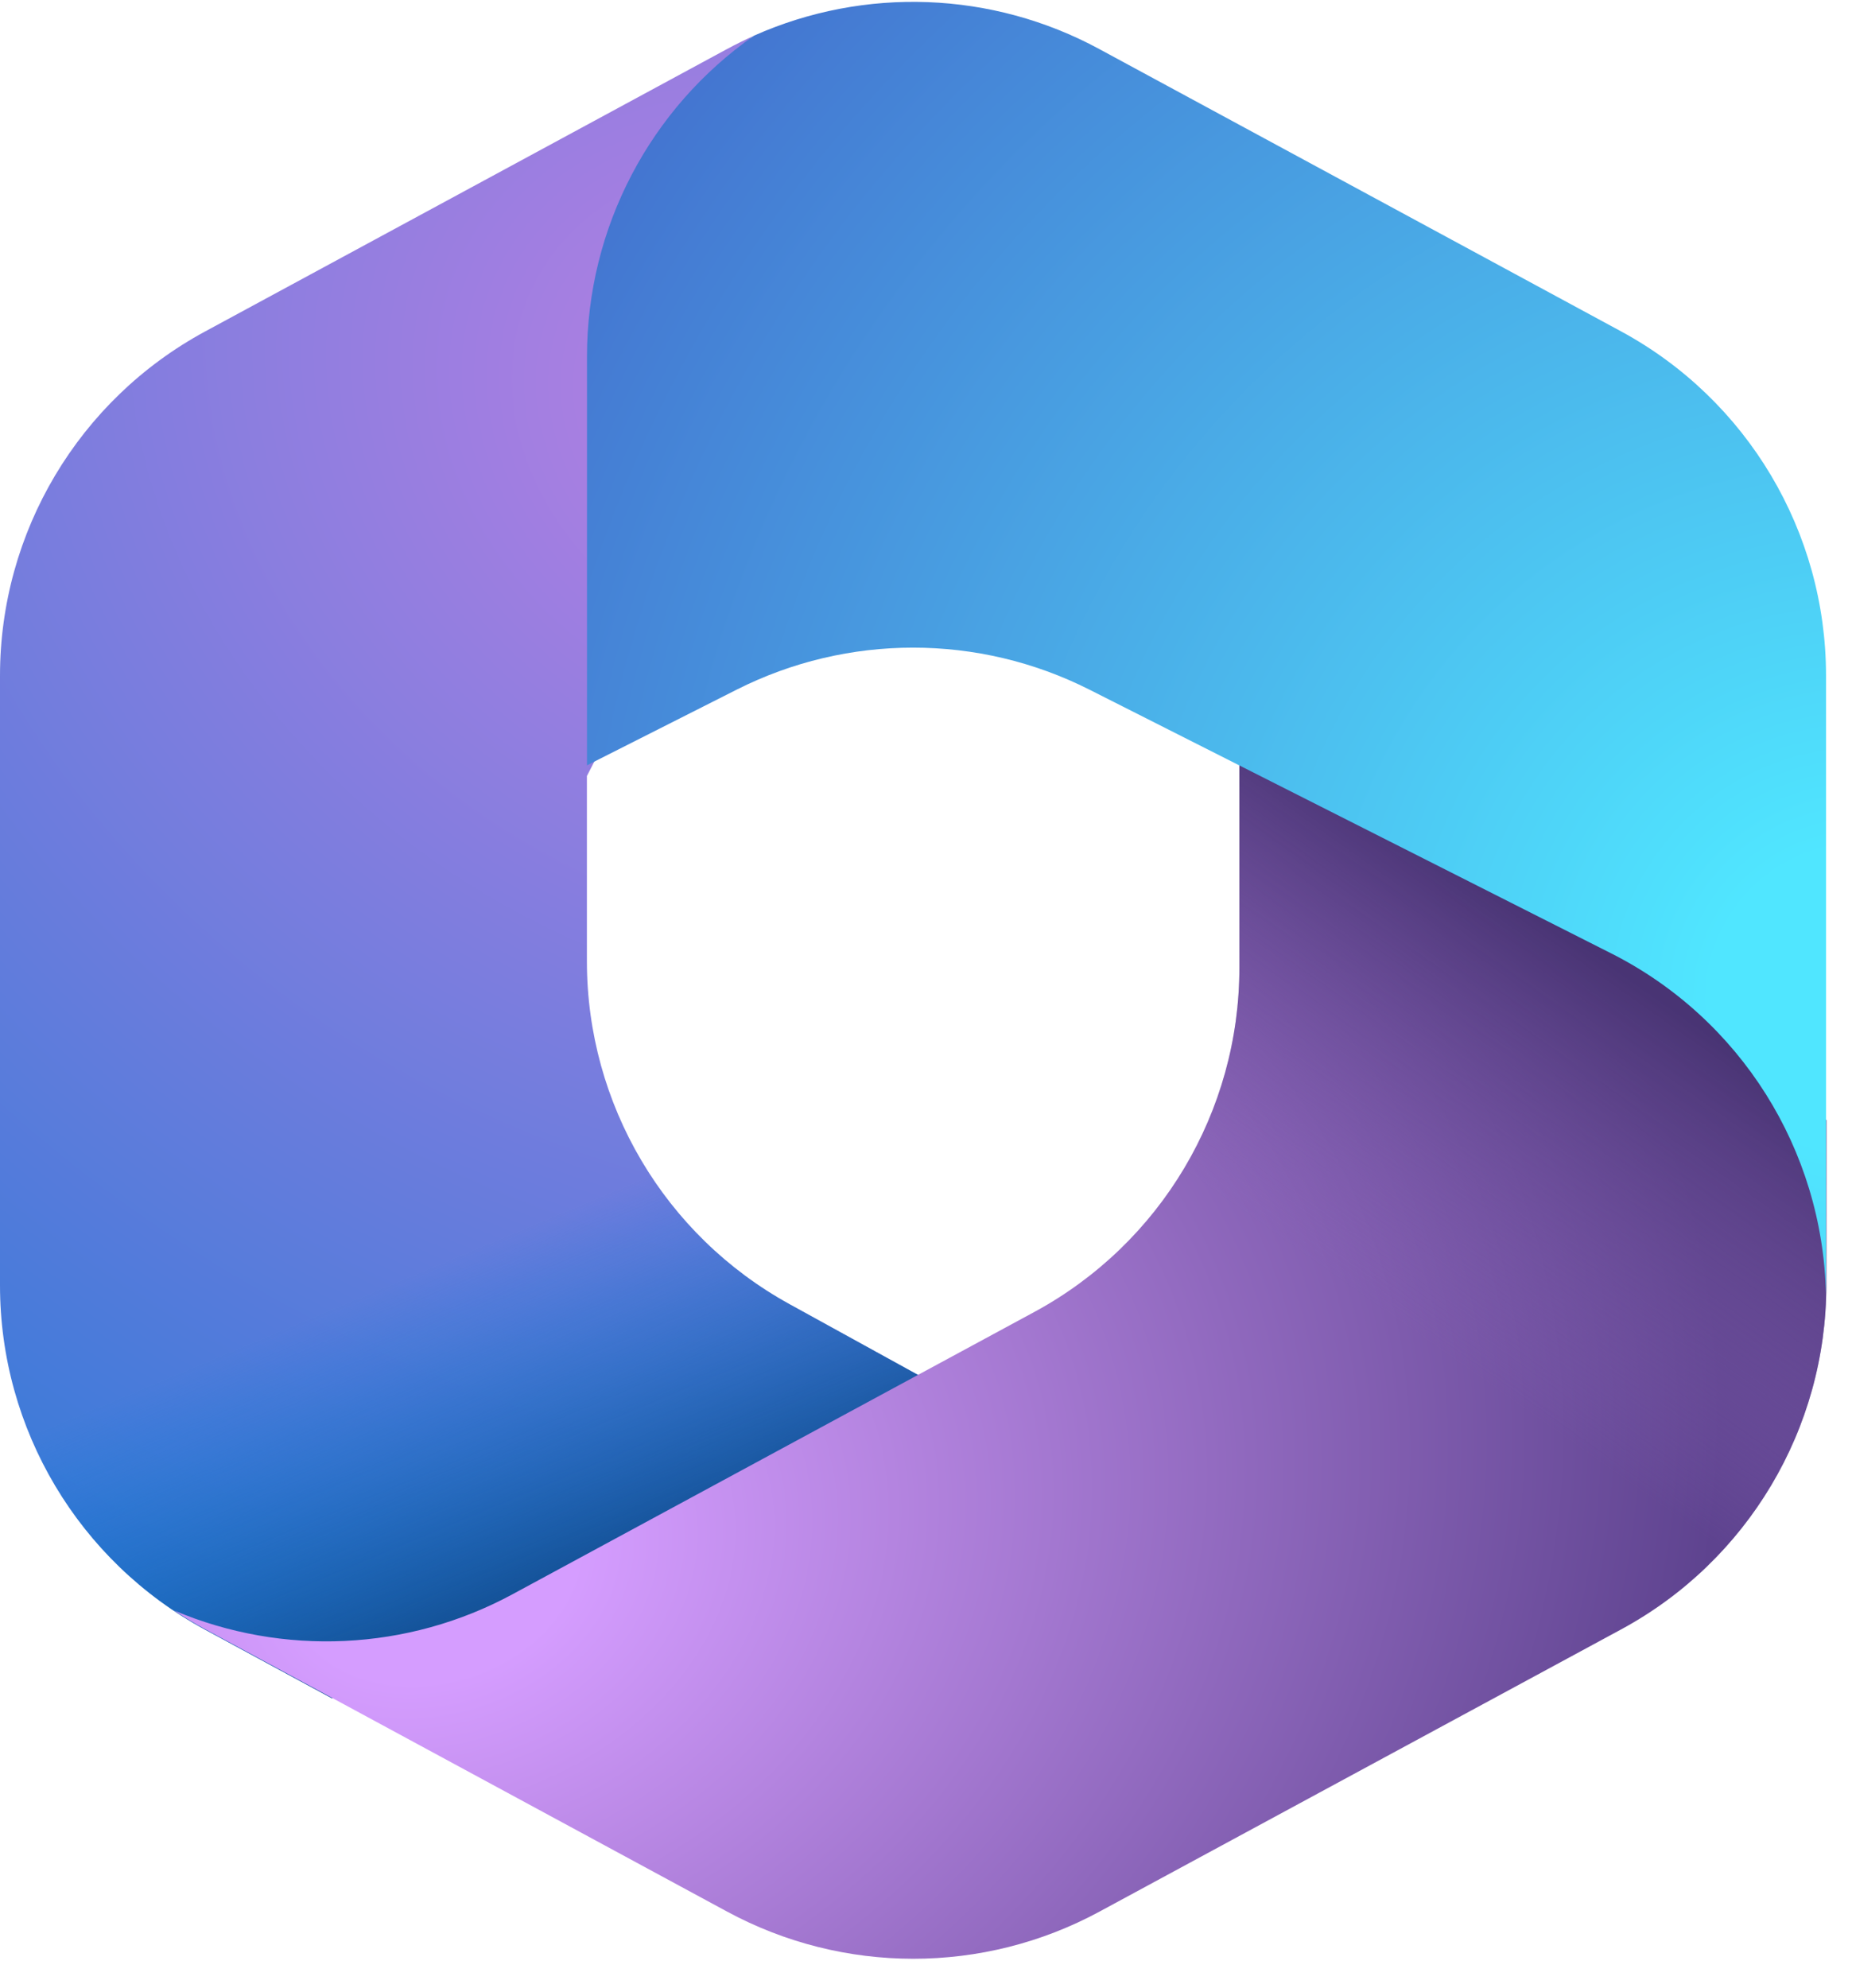
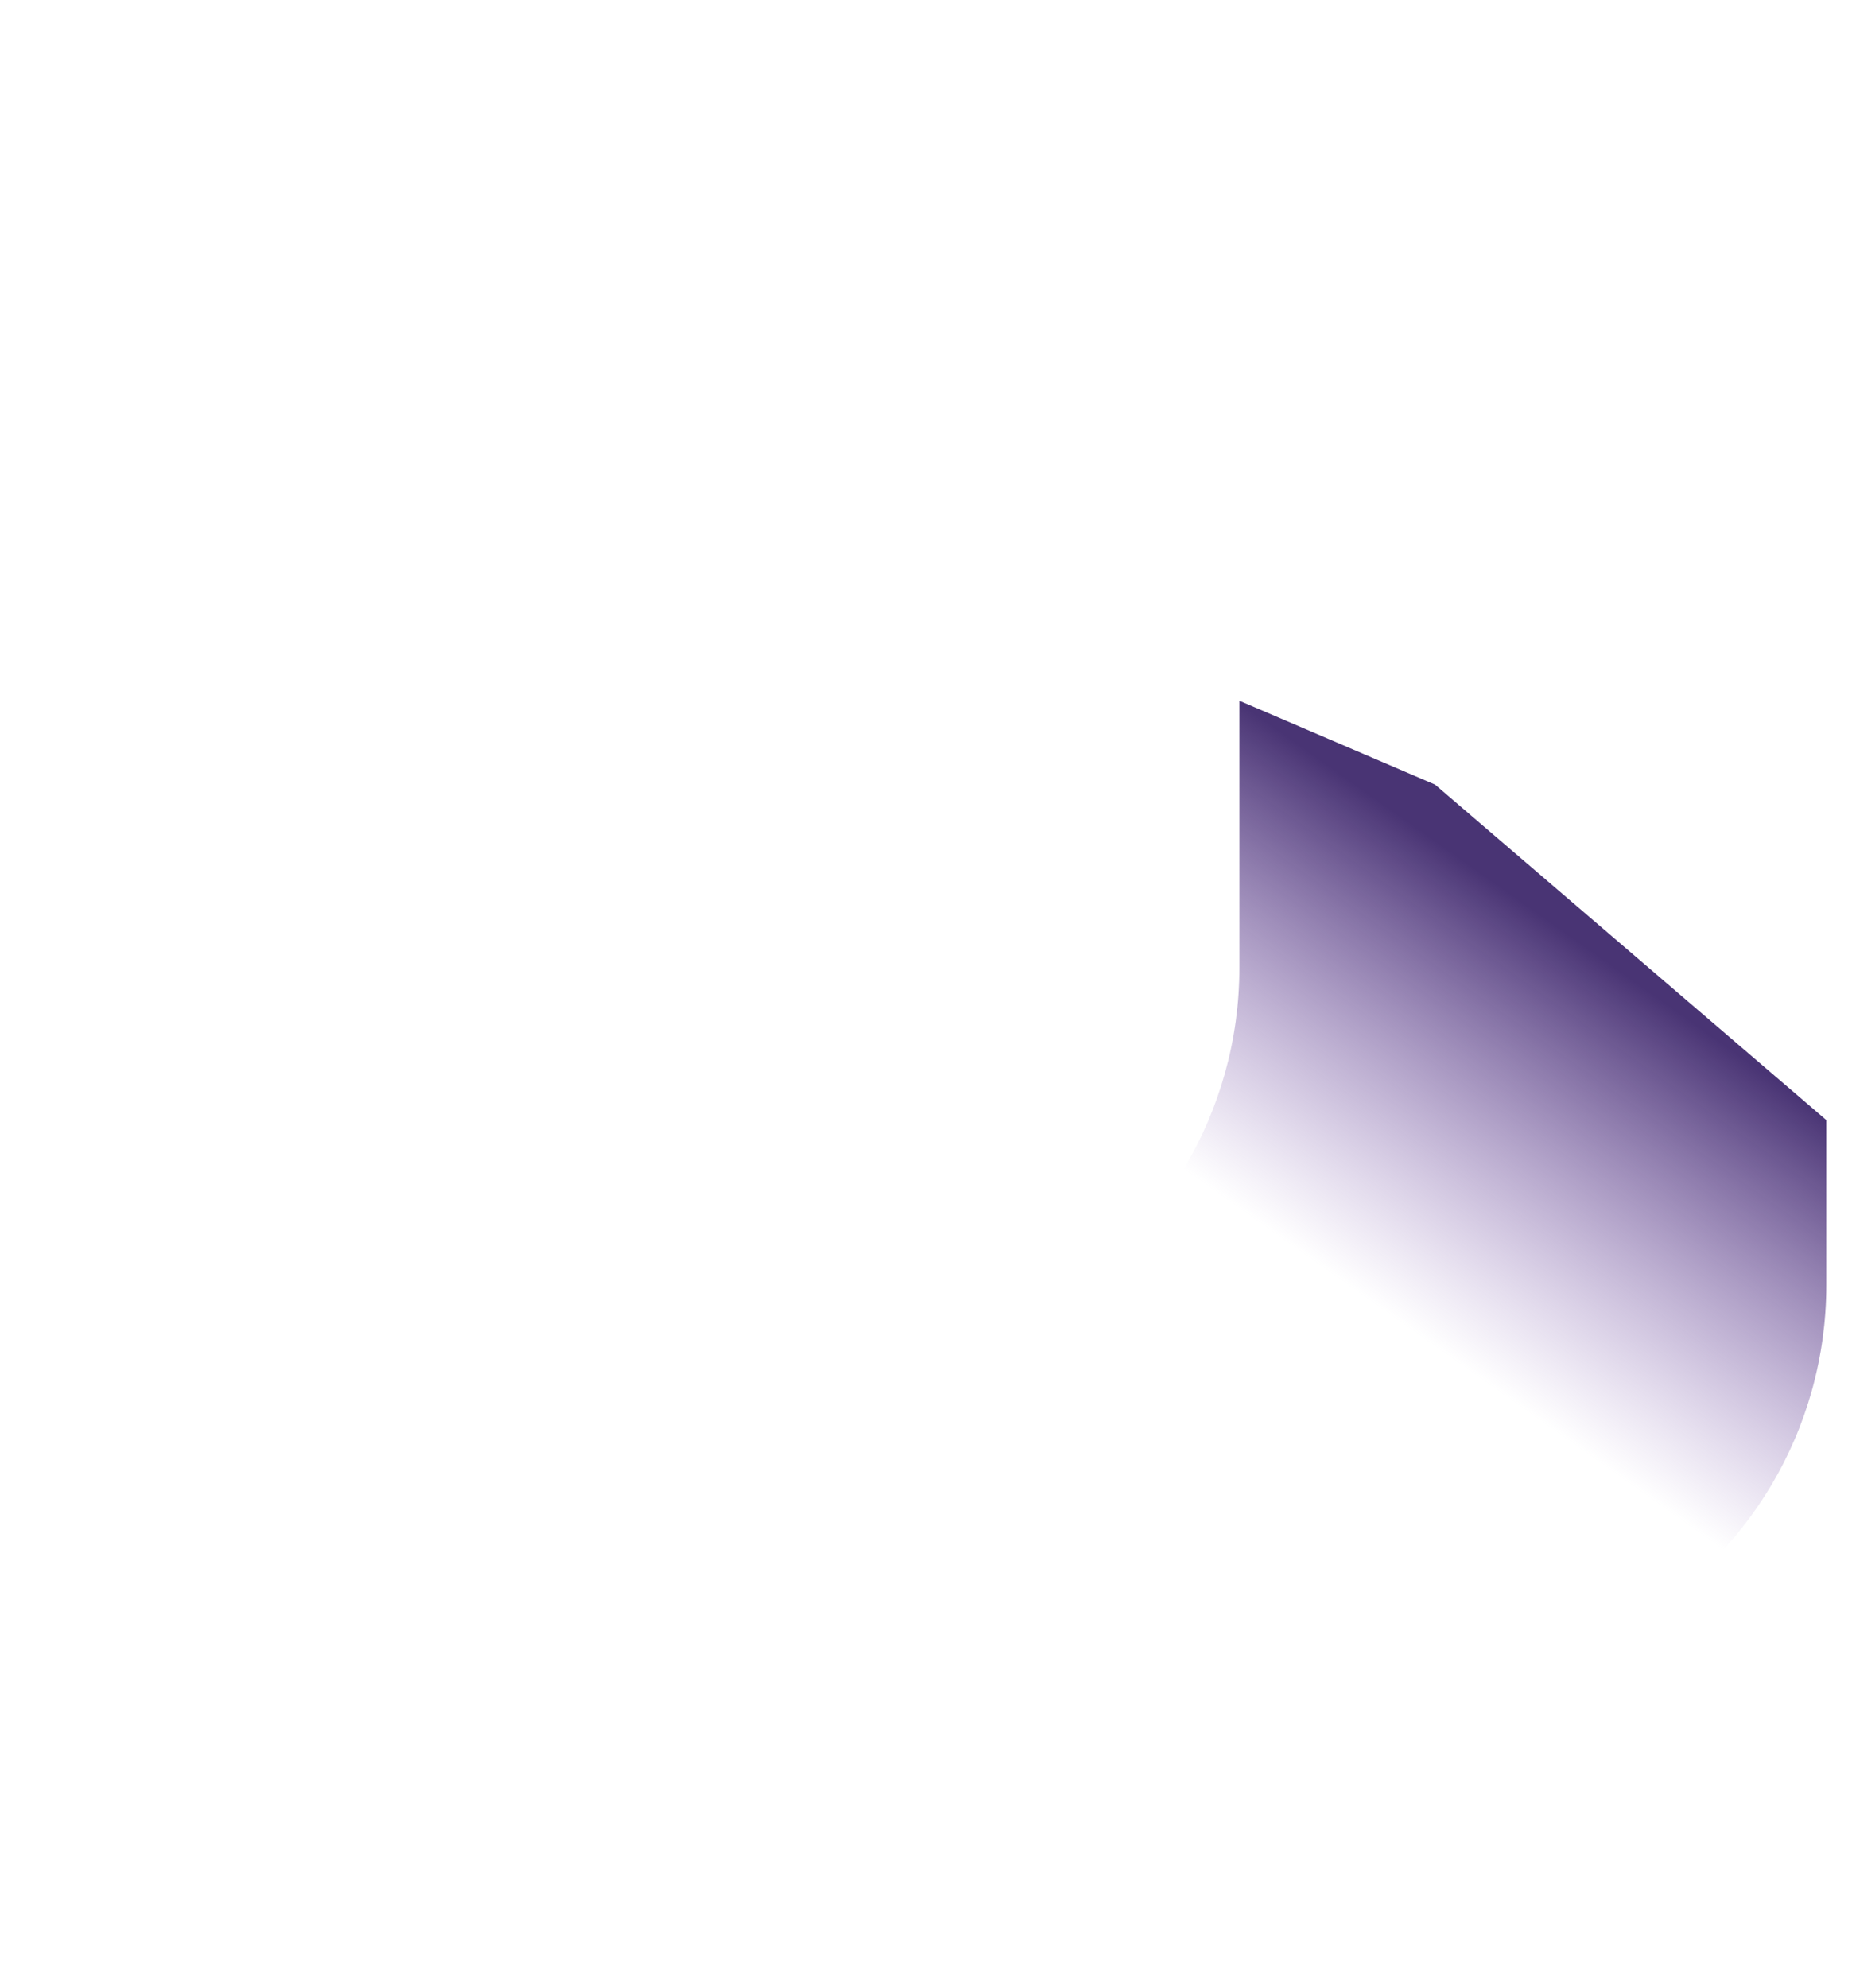
<svg xmlns="http://www.w3.org/2000/svg" width="41" height="44" viewBox="0 0 41 44" fill="none">
-   <path d="M16.608 0.852C16.636 0.831 16.664 0.811 16.693 0.791C16.489 0.882 16.288 0.981 16.09 1.088L4.54 7.337C1.743 8.85 0 11.775 0 14.955V28.451C0 31.632 1.743 34.556 4.541 36.07L7.34 37.584H10.106L21.657 31.166L17.477 28.865C14.711 27.342 12.993 24.434 12.993 21.277V17.175C13.446 16.291 14.368 14.516 14.437 14.485C14.505 14.454 18.315 13.51 20.212 13.041V0.852H16.608Z" fill="url(#paint0_radial_239_29515)" />
-   <path d="M16.608 0.852C16.636 0.831 16.664 0.811 16.693 0.791C16.489 0.882 16.288 0.981 16.09 1.088L4.54 7.337C1.743 8.85 0 11.775 0 14.955V28.451C0 31.632 1.743 34.556 4.541 36.07L7.34 37.584H10.106L21.657 31.166L17.477 28.865C14.711 27.342 12.993 24.434 12.993 21.277V17.175C13.446 16.291 14.368 14.516 14.437 14.485C14.505 14.454 18.315 13.51 20.212 13.041V0.852H16.608Z" fill="url(#paint1_linear_239_29515)" />
-   <path d="M27.438 15.51V21.42C27.438 24.601 25.694 27.526 22.897 29.039L11.347 35.286C9.022 36.544 6.265 36.664 3.857 35.647C4.08 35.796 4.31 35.935 4.549 36.064L16.098 42.311C18.67 43.702 21.769 43.702 24.34 42.311L35.89 36.064C38.688 34.551 40.431 31.626 40.431 28.445V24.791L31.769 17.366L27.438 15.51Z" fill="url(#paint2_radial_239_29515)" />
  <path d="M27.438 15.51V21.42C27.438 24.601 25.694 27.526 22.897 29.039L11.347 35.286C9.022 36.544 6.265 36.664 3.857 35.647C4.08 35.796 4.31 35.935 4.549 36.064L16.098 42.311C18.67 43.702 21.769 43.702 24.34 42.311L35.89 36.064C38.688 34.551 40.431 31.626 40.431 28.445V24.791L31.769 17.366L27.438 15.51Z" fill="url(#paint3_linear_239_29515)" />
-   <path d="M35.885 7.333L24.335 1.085C21.962 -0.2 19.138 -0.298 16.695 0.788C14.392 2.397 12.995 5.041 12.995 7.888V16.939L16.307 15.265C18.764 14.024 21.664 14.024 24.12 15.265L35.67 21.102C38.529 22.546 40.352 25.448 40.423 28.64C40.425 28.576 40.425 28.512 40.425 28.448V14.952C40.425 11.771 38.682 8.846 35.885 7.333H35.885Z" fill="url(#paint4_radial_239_29515)" />
  <defs>
    <radialGradient id="paint0_radial_239_29515" cx="0" cy="0" r="1" gradientUnits="userSpaceOnUse" gradientTransform="translate(17.78 9.321) rotate(112.787) scale(42.437 53.15)">
      <stop offset="0.06" stop-color="#AE7FE2" />
      <stop offset="1" stop-color="#0078D4" />
    </radialGradient>
    <linearGradient id="paint1_linear_239_29515" x1="16.302" y1="34.089" x2="13.131" y2="26.523" gradientUnits="userSpaceOnUse">
      <stop stop-color="#114A8B" />
      <stop offset="1" stop-color="#0078D4" stop-opacity="0" />
    </linearGradient>
    <radialGradient id="paint2_radial_239_29515" cx="0" cy="0" r="1" gradientUnits="userSpaceOnUse" gradientTransform="translate(9.506 34.748) rotate(-18.723) scale(29.305 22.519)">
      <stop offset="0.111" stop-color="#D59DFF" />
      <stop offset="1" stop-color="#5E438F" />
    </radialGradient>
    <linearGradient id="paint3_linear_239_29515" x1="36.715" y1="22.086" x2="31.435" y2="29.574" gradientUnits="userSpaceOnUse">
      <stop stop-color="#493474" />
      <stop offset="1" stop-color="#8C66BA" stop-opacity="0" />
    </linearGradient>
    <radialGradient id="paint4_radial_239_29515" cx="0" cy="0" r="1" gradientUnits="userSpaceOnUse" gradientTransform="translate(41.275 22.263) rotate(-160.555) scale(35.253 34.977)">
      <stop offset="0.096" stop-color="#50E6FF" />
      <stop offset="1" stop-color="#436DCD" />
    </radialGradient>
  </defs>
</svg>